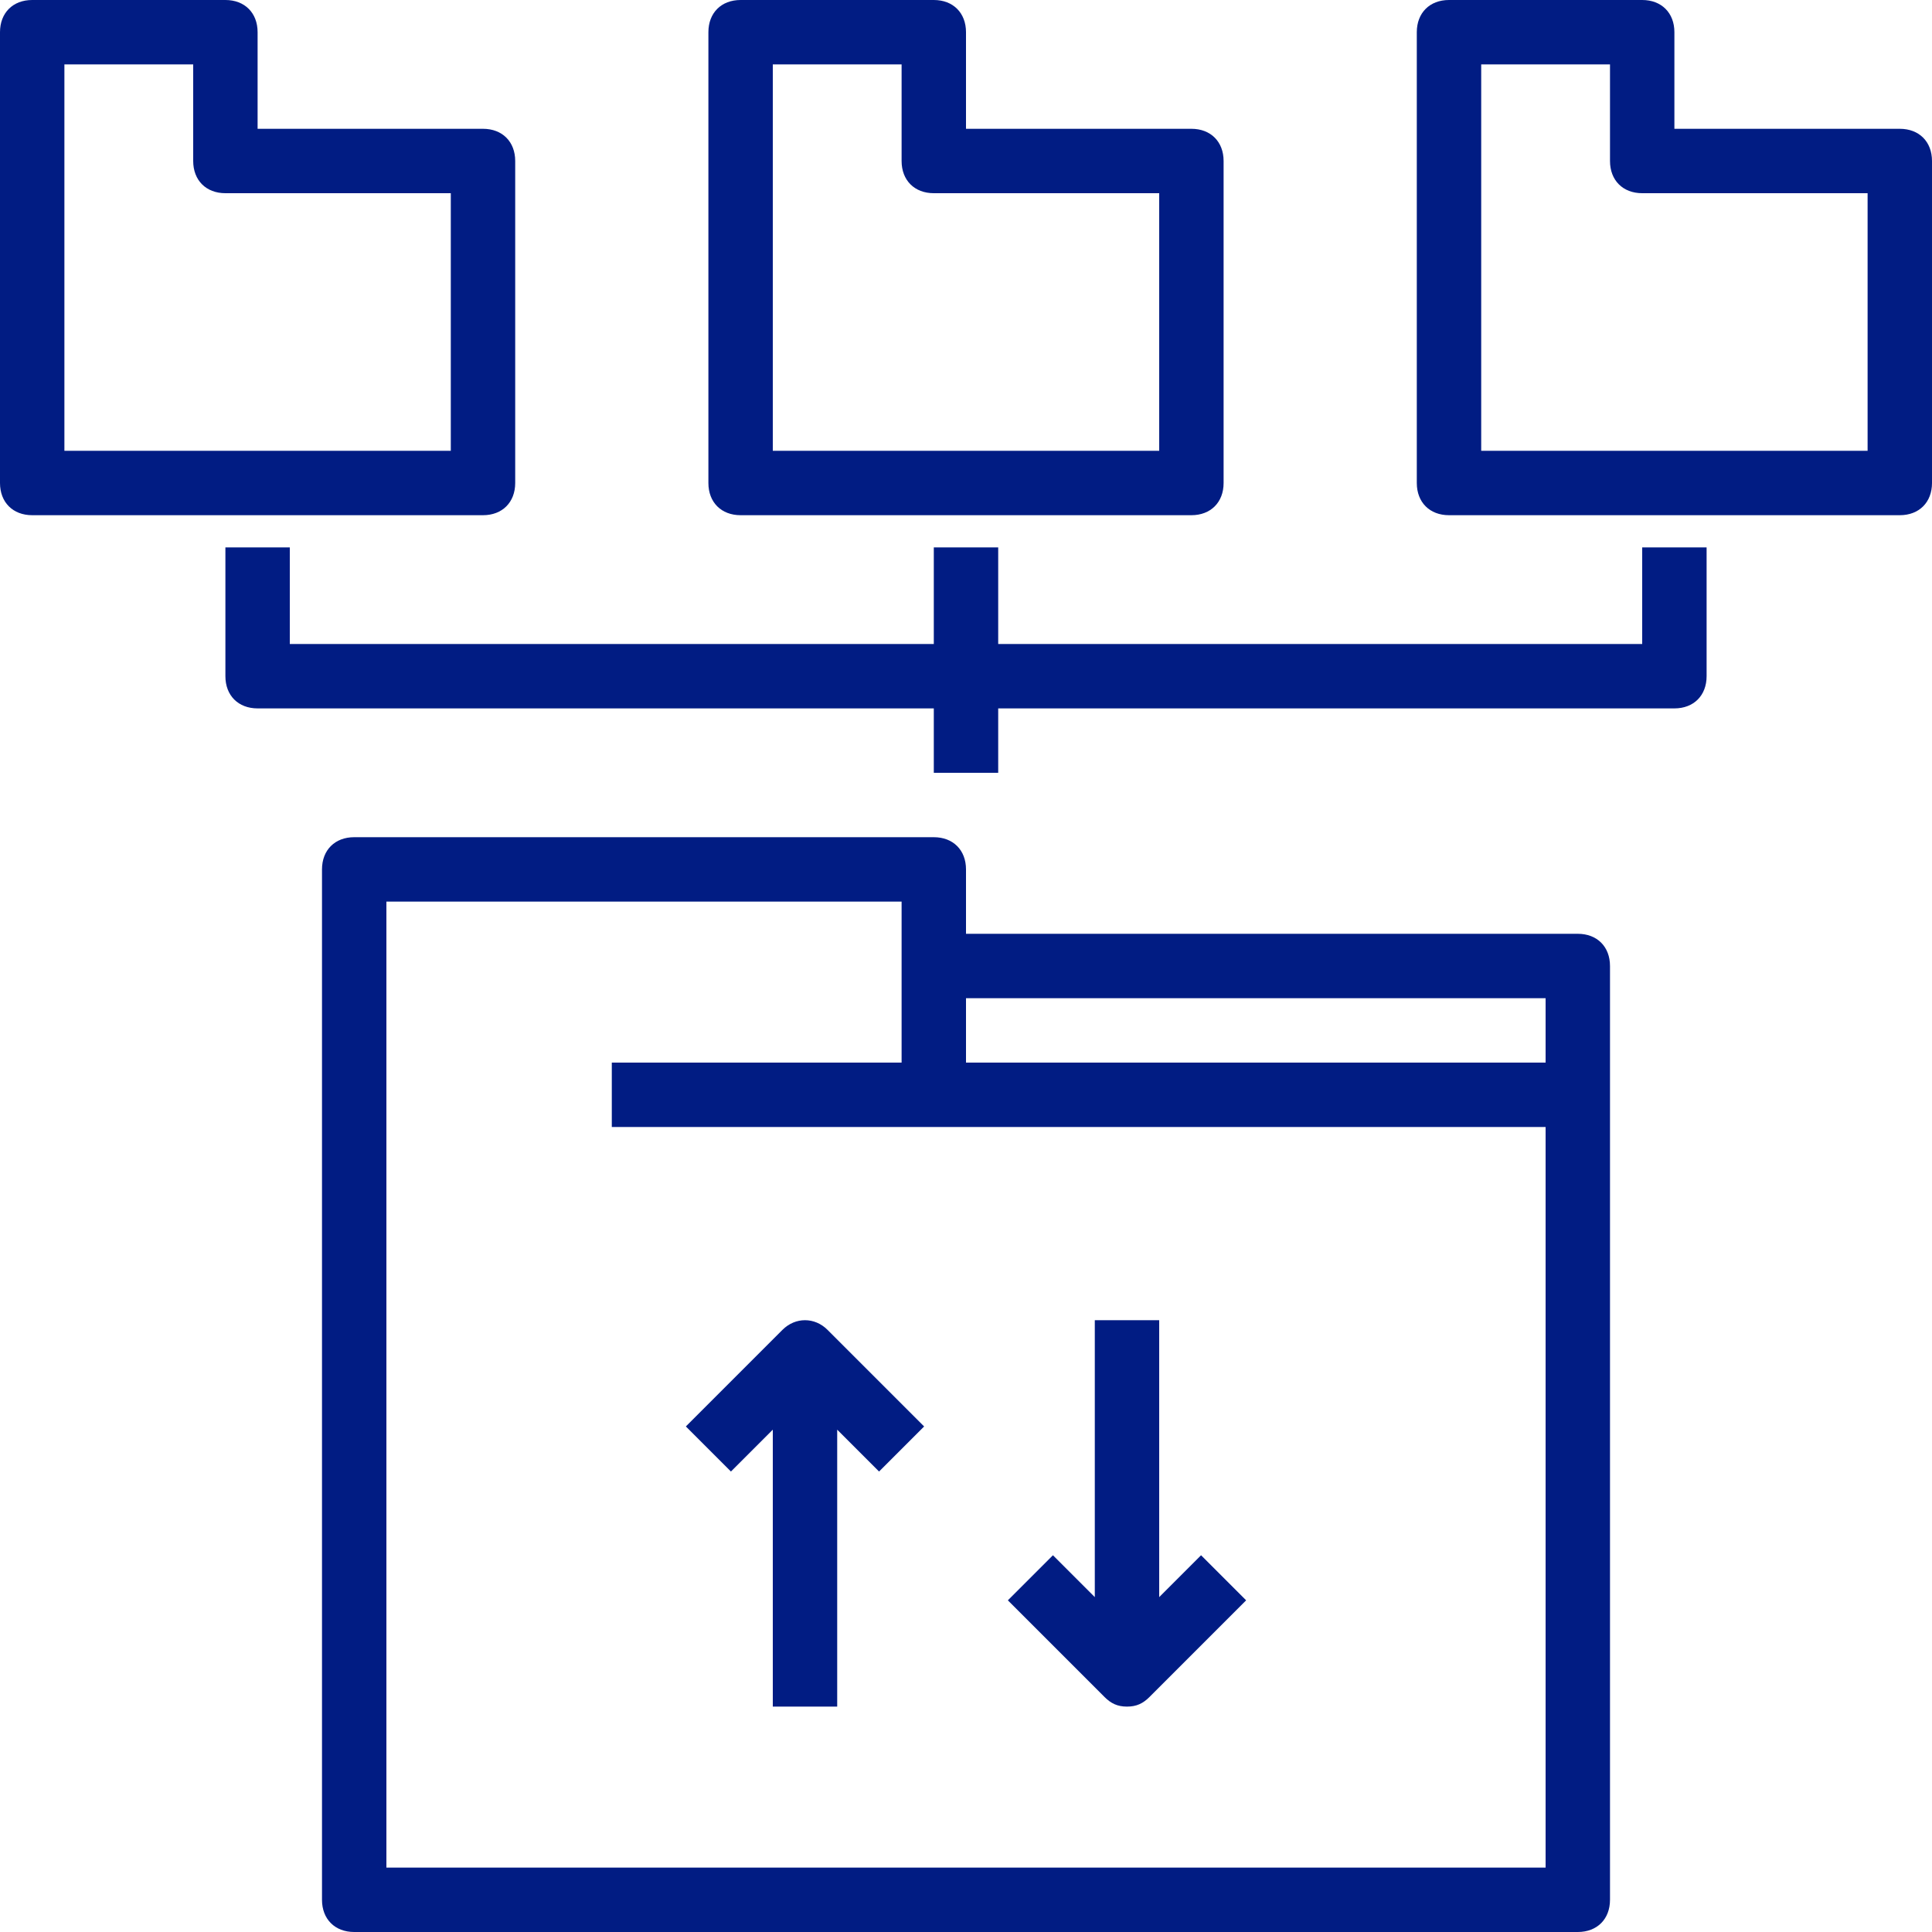
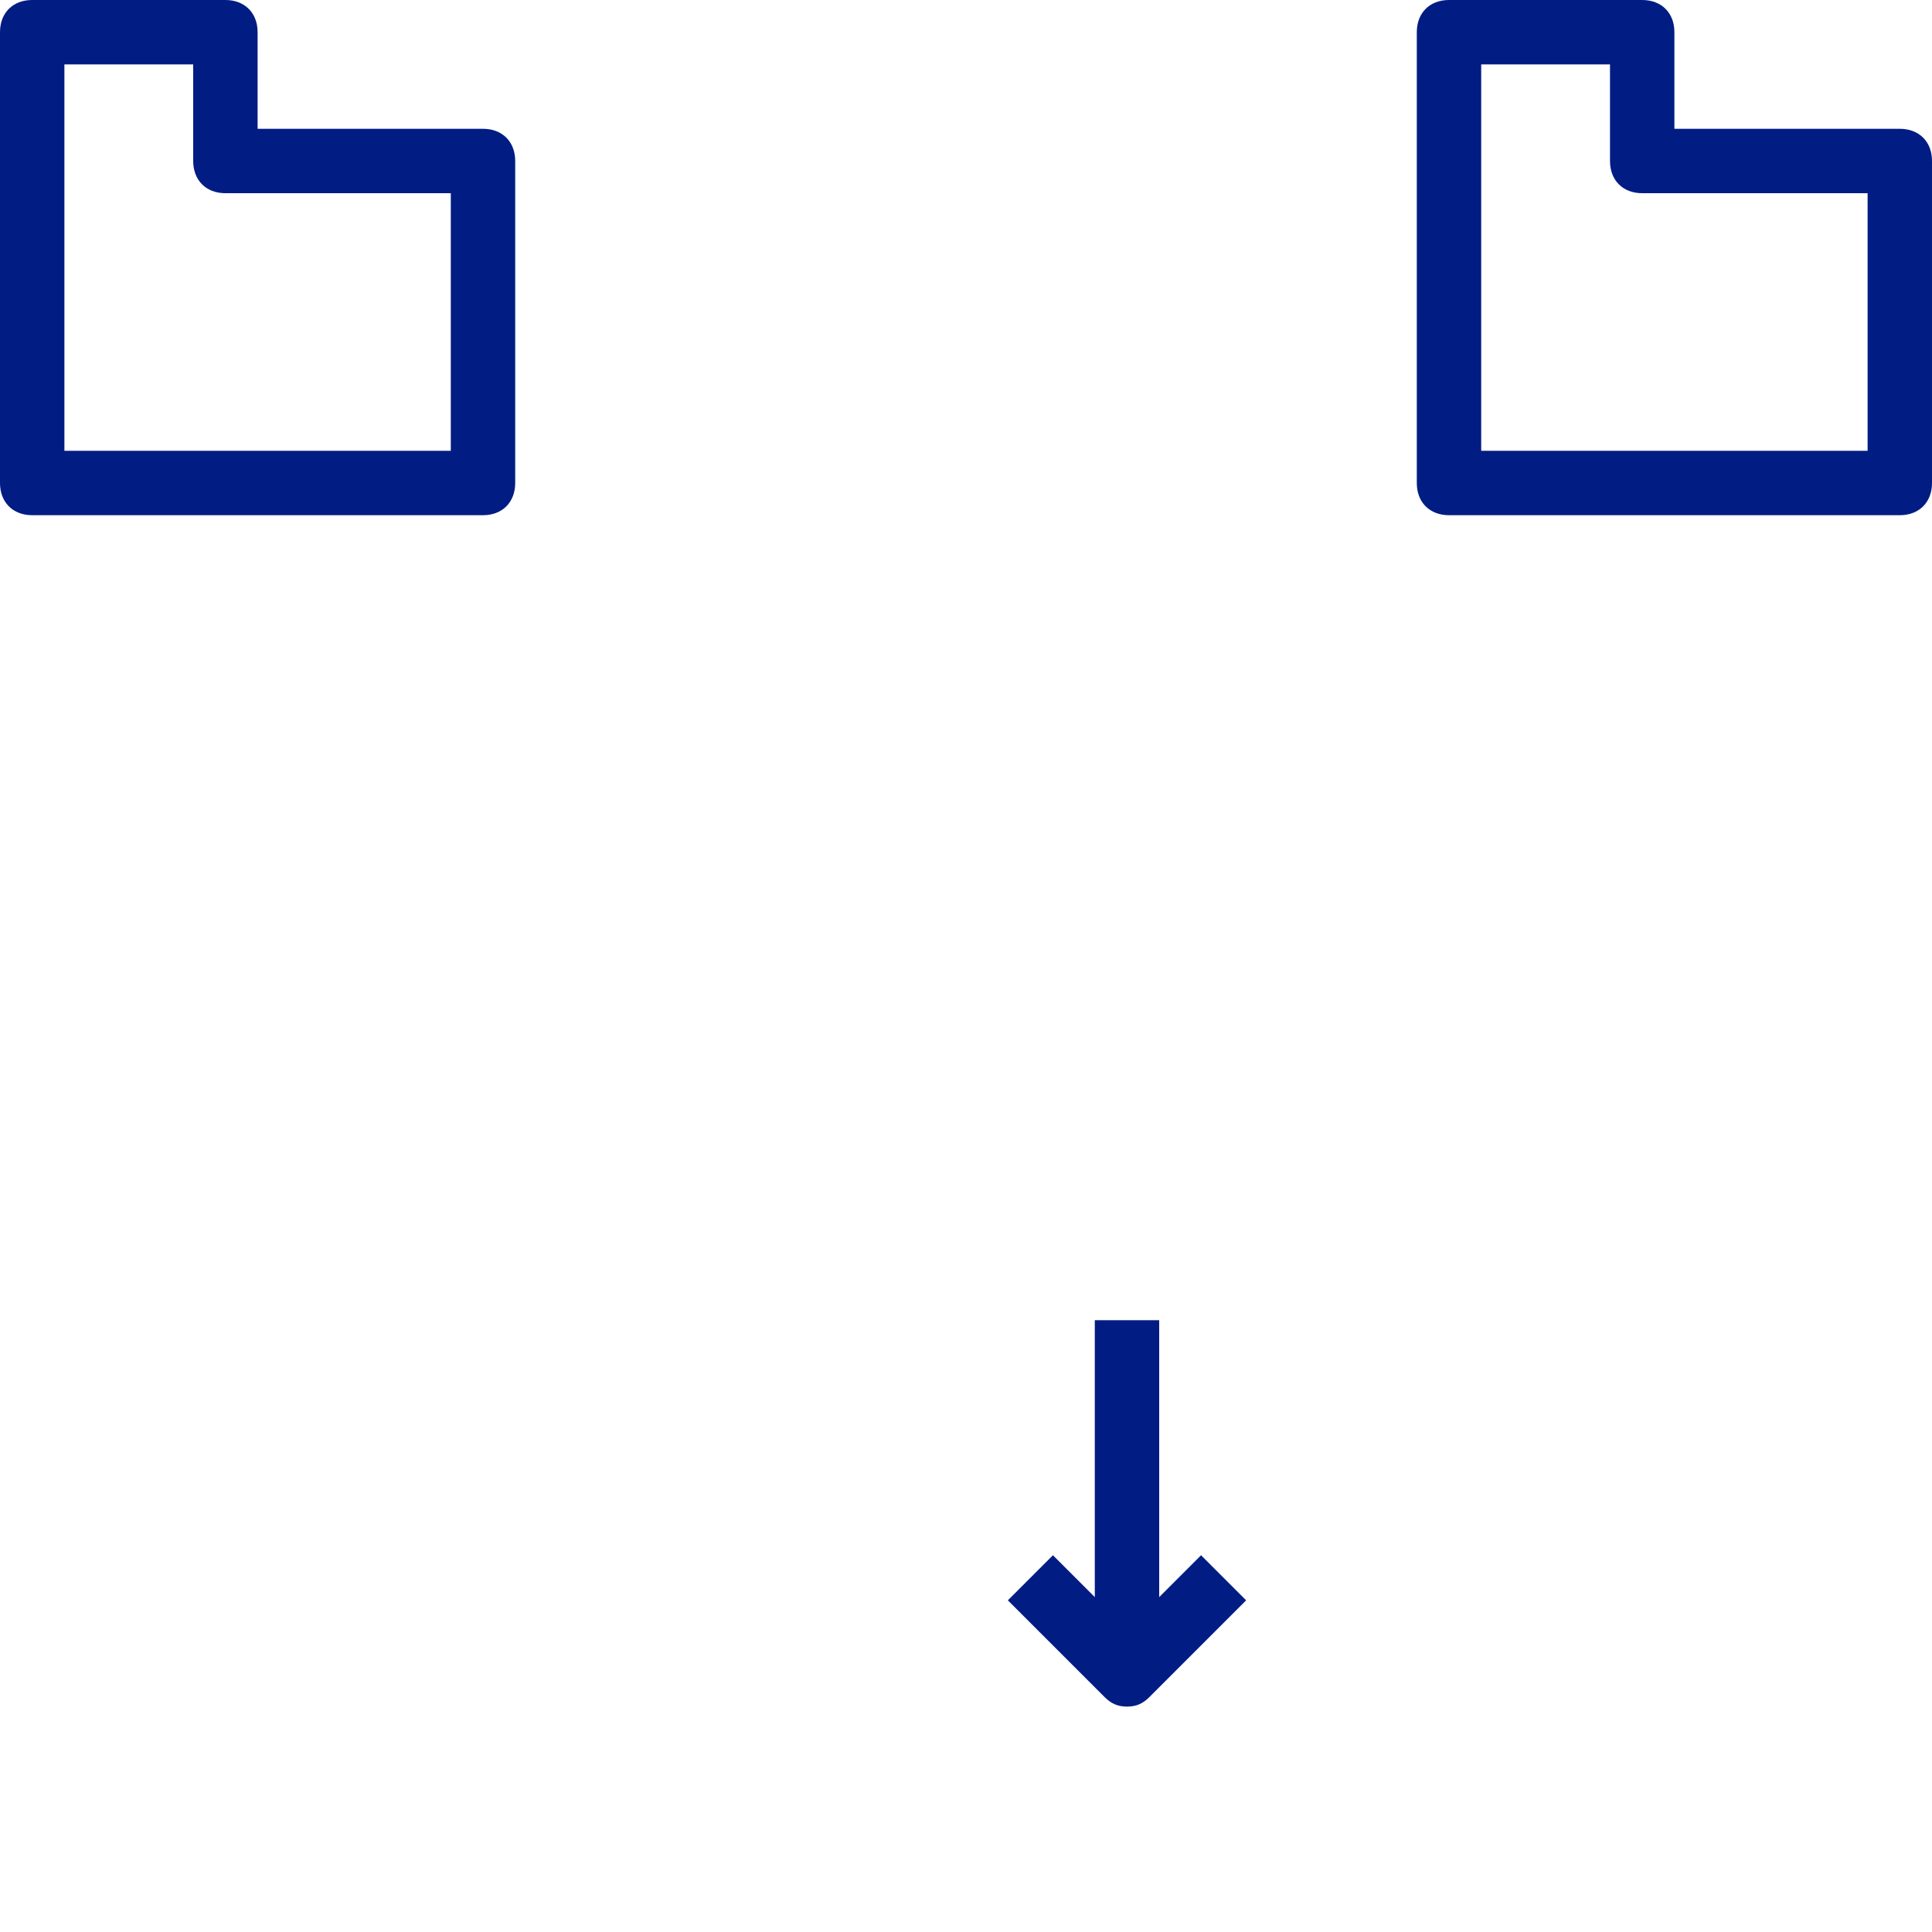
<svg xmlns="http://www.w3.org/2000/svg" fill="#011c83" height="800px" width="800px" version="1.1" id="Capa_1" viewBox="0 0 60 60" xml:space="preserve">
  <g>
    <g>
-       <path d="M49,29H30v-2c0-0.6-0.4-1-1-1H11c-0.6,0-1,0.4-1,1v32c0,0.6,0.4,1,1,1h38c0.6,0,1-0.4,1-1V34v-4C50,29.4,49.6,29,49,29z M48,31v2H30v-2H48z M48,58H12V28h16v2v3h-9v2h10h19V58z" />
-       <path d="M23,16h14c0.6,0,1-0.4,1-1V5c0-0.6-0.4-1-1-1h-7V1c0-0.6-0.4-1-1-1h-6c-0.6,0-1,0.4-1,1v14C22,15.6,22.4,16,23,16z M24,2 h4v3c0,0.6,0.4,1,1,1h7v8H24V2z" />
      <path d="M59,4h-7V1c0-0.6-0.4-1-1-1h-6c-0.6,0-1,0.4-1,1v14c0,0.6,0.4,1,1,1h14c0.6,0,1-0.4,1-1V5C60,4.4,59.6,4,59,4z M58,14H46 V2h4v3c0,0.6,0.4,1,1,1h7V14z" />
      <path d="M16,15V5c0-0.6-0.4-1-1-1H8V1c0-0.6-0.4-1-1-1H1C0.4,0,0,0.4,0,1v14c0,0.6,0.4,1,1,1h14C15.6,16,16,15.6,16,15z M14,14H2 V2h4v3c0,0.6,0.4,1,1,1h7V14z" />
-       <path d="M51,20H31v-3h-2v3H9v-3H7v4c0,0.6,0.4,1,1,1h21v2h2v-2h21c0.6,0,1-0.4,1-1v-4h-2V20z" />
-       <path d="M24.3,41.3l-3,3l1.4,1.4l1.3-1.3V53h2v-8.6l1.3,1.3l1.4-1.4l-3-3C25.3,40.9,24.7,40.9,24.3,41.3z" />
      <path d="M35,53c0.3,0,0.5-0.1,0.7-0.3l3-3l-1.4-1.4L36,49.6V41h-2v8.6l-1.3-1.3l-1.4,1.4l3,3C34.5,52.9,34.7,53,35,53z" />
    </g>
  </g>
</svg>